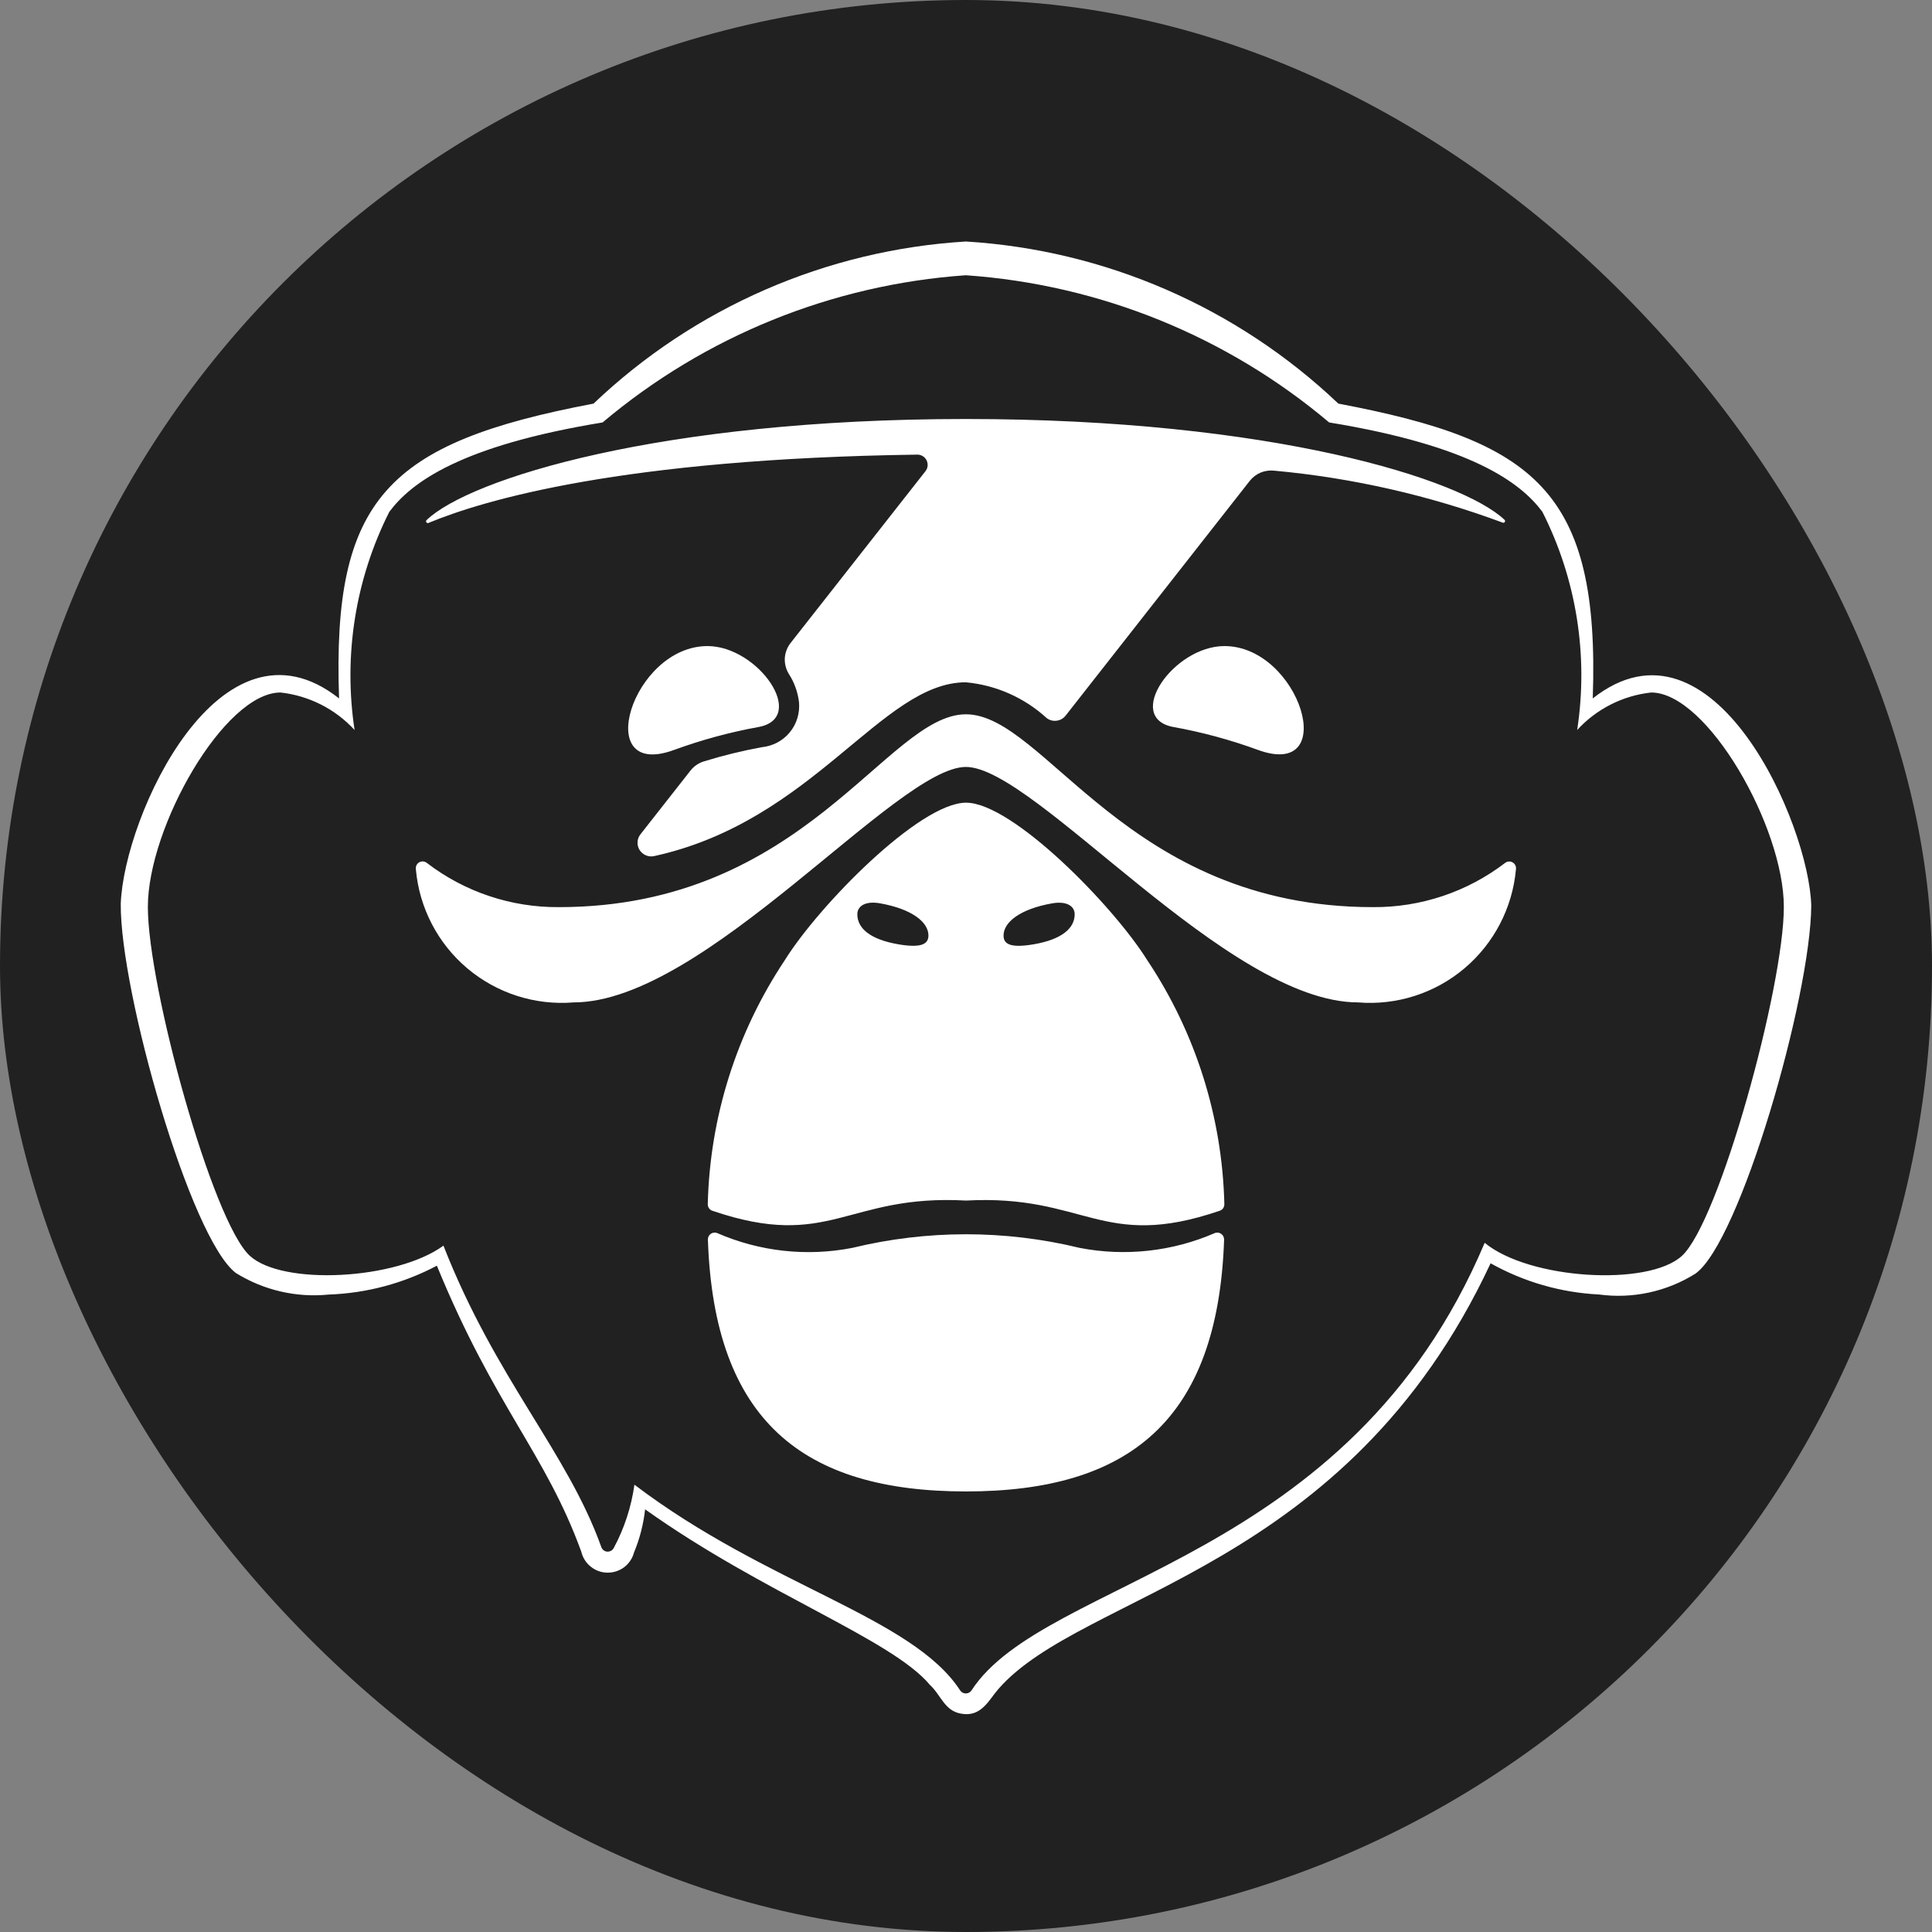
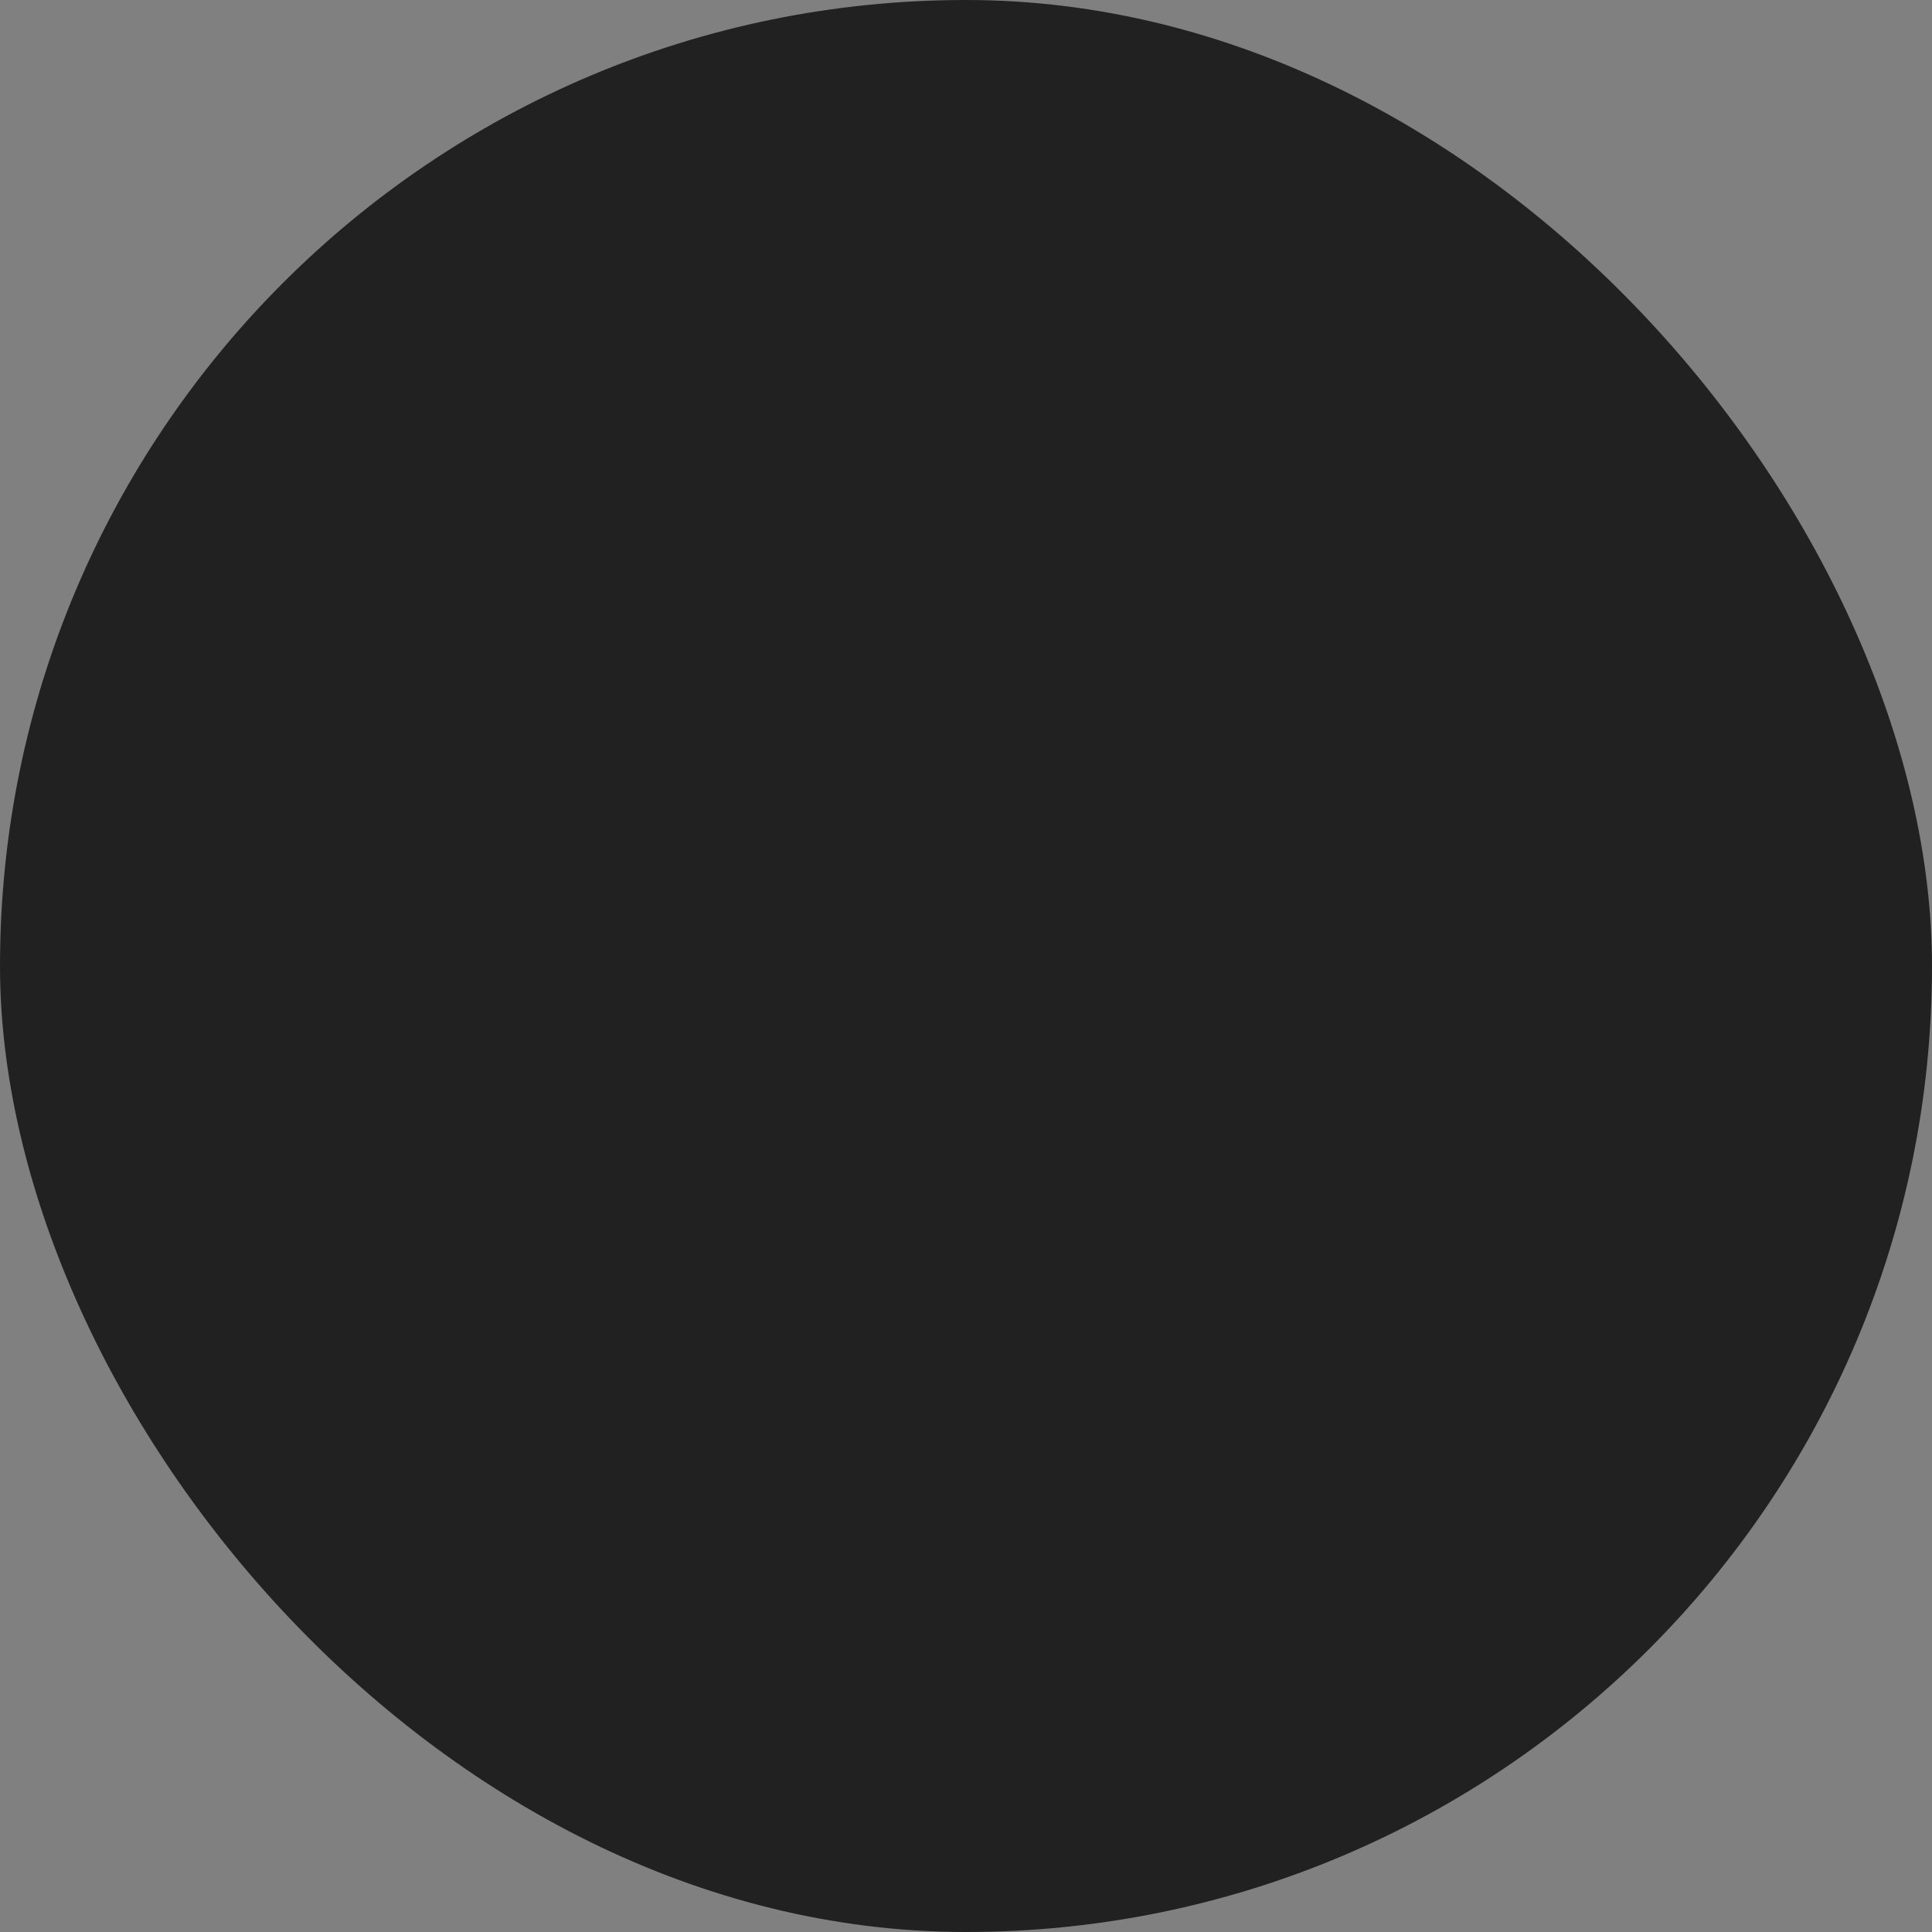
<svg xmlns="http://www.w3.org/2000/svg" width="32" height="32" viewBox="0 0 32 32" fill="none">
  <rect x="0" y="0" width="32" height="32" fill="#808080" stroke="none" />
  <rect width="32" height="32" rx="16" fill="#212121" />
-   <path d="M20.83 12.419C20.378 12.254 19.912 12.127 19.438 12.042C18.613 11.892 19.435 10.701 20.28 10.701C21.53 10.701 22.212 12.927 20.83 12.419ZM7.103 8.659C7.097 8.663 7.089 8.665 7.081 8.664C7.074 8.662 7.067 8.658 7.062 8.652C7.058 8.645 7.056 8.637 7.057 8.63C7.059 8.622 7.063 8.615 7.069 8.611C7.782 7.932 10.929 6.94 15.996 6.94C21.062 6.94 24.209 7.934 24.921 8.611C24.925 8.615 24.928 8.621 24.929 8.628C24.929 8.634 24.928 8.64 24.924 8.646C24.921 8.651 24.916 8.655 24.91 8.657C24.904 8.659 24.897 8.659 24.891 8.657C23.674 8.205 22.402 7.915 21.108 7.796C21.031 7.787 20.953 7.798 20.881 7.827C20.81 7.857 20.747 7.905 20.699 7.966L17.65 11.853C17.614 11.899 17.561 11.93 17.502 11.937C17.444 11.945 17.385 11.93 17.338 11.895C16.968 11.556 16.497 11.347 15.997 11.301C14.601 11.301 13.479 13.602 10.833 14.18C10.788 14.19 10.74 14.185 10.698 14.167C10.655 14.149 10.619 14.118 10.594 14.079C10.569 14.04 10.557 13.994 10.56 13.947C10.562 13.901 10.578 13.857 10.607 13.82L11.436 12.764C11.493 12.691 11.571 12.638 11.659 12.611C11.973 12.514 12.294 12.435 12.618 12.376C12.707 12.367 12.794 12.341 12.874 12.299C12.953 12.257 13.024 12.2 13.081 12.13C13.138 12.061 13.181 11.981 13.207 11.895C13.233 11.809 13.242 11.719 13.234 11.63C13.214 11.462 13.156 11.301 13.064 11.16C13.017 11.082 12.994 10.991 12.999 10.899C13.005 10.808 13.039 10.72 13.096 10.648L15.329 7.804C15.348 7.779 15.361 7.748 15.364 7.717C15.367 7.685 15.361 7.653 15.347 7.624C15.333 7.596 15.311 7.572 15.284 7.555C15.256 7.538 15.225 7.53 15.193 7.53C10.292 7.599 8.004 8.286 7.103 8.659ZM11.718 10.701C12.561 10.701 13.386 11.893 12.561 12.042C12.087 12.128 11.621 12.255 11.168 12.42C9.787 12.93 10.468 10.701 11.718 10.701ZM26.381 11.568C26.501 8.135 25.425 7.301 22.167 6.685C20.491 5.092 18.306 4.141 15.998 4C13.69 4.14 11.505 5.091 9.831 6.685C6.413 7.334 5.5 8.26 5.616 11.568C3.654 10.021 2.052 13.514 2 14.97C1.989 16.434 3.154 20.518 3.907 21.085C4.366 21.37 4.906 21.496 5.444 21.442C6.07 21.42 6.682 21.257 7.236 20.964C8.196 23.306 9.035 24.07 9.628 25.701C9.651 25.798 9.706 25.886 9.784 25.948C9.862 26.012 9.959 26.047 10.059 26.048C10.159 26.05 10.257 26.018 10.338 25.958C10.418 25.897 10.475 25.812 10.501 25.715C10.596 25.486 10.658 25.245 10.685 24.999C12.647 26.397 14.767 27.147 15.402 27.907C15.587 28.076 15.643 28.339 15.922 28.384C16.257 28.445 16.382 28.15 16.535 27.977C17.936 26.367 22.304 26.031 24.689 20.924C25.24 21.233 25.855 21.41 26.486 21.441C27.041 21.516 27.606 21.394 28.081 21.096C28.819 20.574 29.988 16.527 30 15.003C29.968 13.653 28.37 10.001 26.381 11.568ZM27.856 20.803C27.298 21.311 25.331 21.194 24.591 20.585C22.341 25.912 17.309 26.122 16.09 28C16.08 28.015 16.066 28.027 16.05 28.036C16.034 28.044 16.016 28.049 15.997 28.049C15.979 28.049 15.961 28.044 15.944 28.036C15.928 28.027 15.914 28.015 15.904 28C15.113 26.78 12.711 26.264 10.508 24.591C10.457 24.959 10.34 25.316 10.164 25.643C10.153 25.662 10.137 25.677 10.118 25.687C10.099 25.697 10.078 25.701 10.056 25.7C10.035 25.698 10.014 25.69 9.997 25.677C9.98 25.663 9.967 25.645 9.96 25.625C9.396 24.049 8.21 22.842 7.345 20.632C6.564 21.2 4.682 21.297 4.139 20.801C3.518 20.236 2.449 16.346 2.449 15.022C2.449 13.697 3.716 11.47 4.646 11.47C5.116 11.522 5.552 11.742 5.873 12.091C5.685 10.856 5.886 9.593 6.448 8.478C6.809 7.993 7.625 7.383 9.981 6.997C11.677 5.567 13.784 4.713 15.997 4.559C18.211 4.713 20.319 5.566 22.015 6.997C24.37 7.383 25.187 7.993 25.547 8.478C26.111 9.593 26.312 10.856 26.123 12.091C26.443 11.742 26.879 11.521 27.349 11.47C28.279 11.47 29.546 13.697 29.546 15.022C29.546 16.347 28.477 20.239 27.856 20.803ZM25.109 14.397C25.052 15.035 24.746 15.625 24.256 16.039C23.767 16.452 23.134 16.655 22.495 16.603C20.318 16.603 17.144 12.703 15.998 12.703C14.852 12.703 11.679 16.603 9.501 16.603C8.863 16.655 8.23 16.452 7.74 16.039C7.25 15.625 6.944 15.035 6.888 14.397C6.885 14.375 6.888 14.352 6.898 14.332C6.907 14.312 6.923 14.294 6.943 14.283C6.962 14.272 6.984 14.267 7.007 14.268C7.029 14.27 7.051 14.278 7.069 14.292C7.696 14.773 8.466 15.031 9.257 15.025C13.333 15.025 14.685 11.831 15.999 11.831C17.312 11.831 18.666 15.025 22.74 15.025C23.531 15.031 24.302 14.773 24.93 14.292C24.948 14.278 24.969 14.271 24.991 14.269C25.014 14.268 25.036 14.273 25.055 14.285C25.074 14.296 25.09 14.313 25.099 14.333C25.109 14.353 25.112 14.375 25.109 14.397ZM16.001 13.295C15.23 13.295 13.558 15.002 12.996 15.908C12.199 17.105 11.758 18.503 11.723 19.941C11.721 19.966 11.728 19.99 11.742 20.01C11.755 20.031 11.775 20.046 11.799 20.054C13.751 20.719 14.021 19.776 16.001 19.885C17.98 19.778 18.249 20.721 20.202 20.054C20.226 20.046 20.246 20.031 20.26 20.011C20.273 19.99 20.28 19.966 20.279 19.941C20.244 18.503 19.803 17.105 19.005 15.908C18.442 15.003 16.769 13.295 16.001 13.295ZM14.869 15.639H14.871C14.42 15.56 14.2 15.38 14.2 15.143C14.2 15.013 14.326 14.917 14.577 14.962C15.098 15.055 15.378 15.269 15.378 15.496C15.375 15.626 15.284 15.711 14.869 15.639ZM17.13 15.639C16.714 15.712 16.622 15.626 16.622 15.496C16.622 15.27 16.904 15.055 17.423 14.963C17.674 14.918 17.8 15.013 17.8 15.143C17.8 15.38 17.579 15.56 17.13 15.639ZM20.275 20.533C20.172 23.531 18.697 24.703 15.999 24.703C13.301 24.703 11.827 23.531 11.725 20.533C11.724 20.514 11.728 20.496 11.736 20.479C11.744 20.462 11.756 20.448 11.771 20.437C11.787 20.426 11.804 20.419 11.823 20.416C11.841 20.414 11.86 20.416 11.878 20.423C12.582 20.73 13.362 20.816 14.116 20.669C15.354 20.368 16.646 20.368 17.883 20.669C18.637 20.815 19.418 20.729 20.122 20.423C20.139 20.416 20.158 20.414 20.176 20.417C20.195 20.419 20.212 20.426 20.227 20.437C20.242 20.448 20.255 20.462 20.263 20.479C20.271 20.496 20.275 20.514 20.275 20.533Z" fill="white" />
</svg>